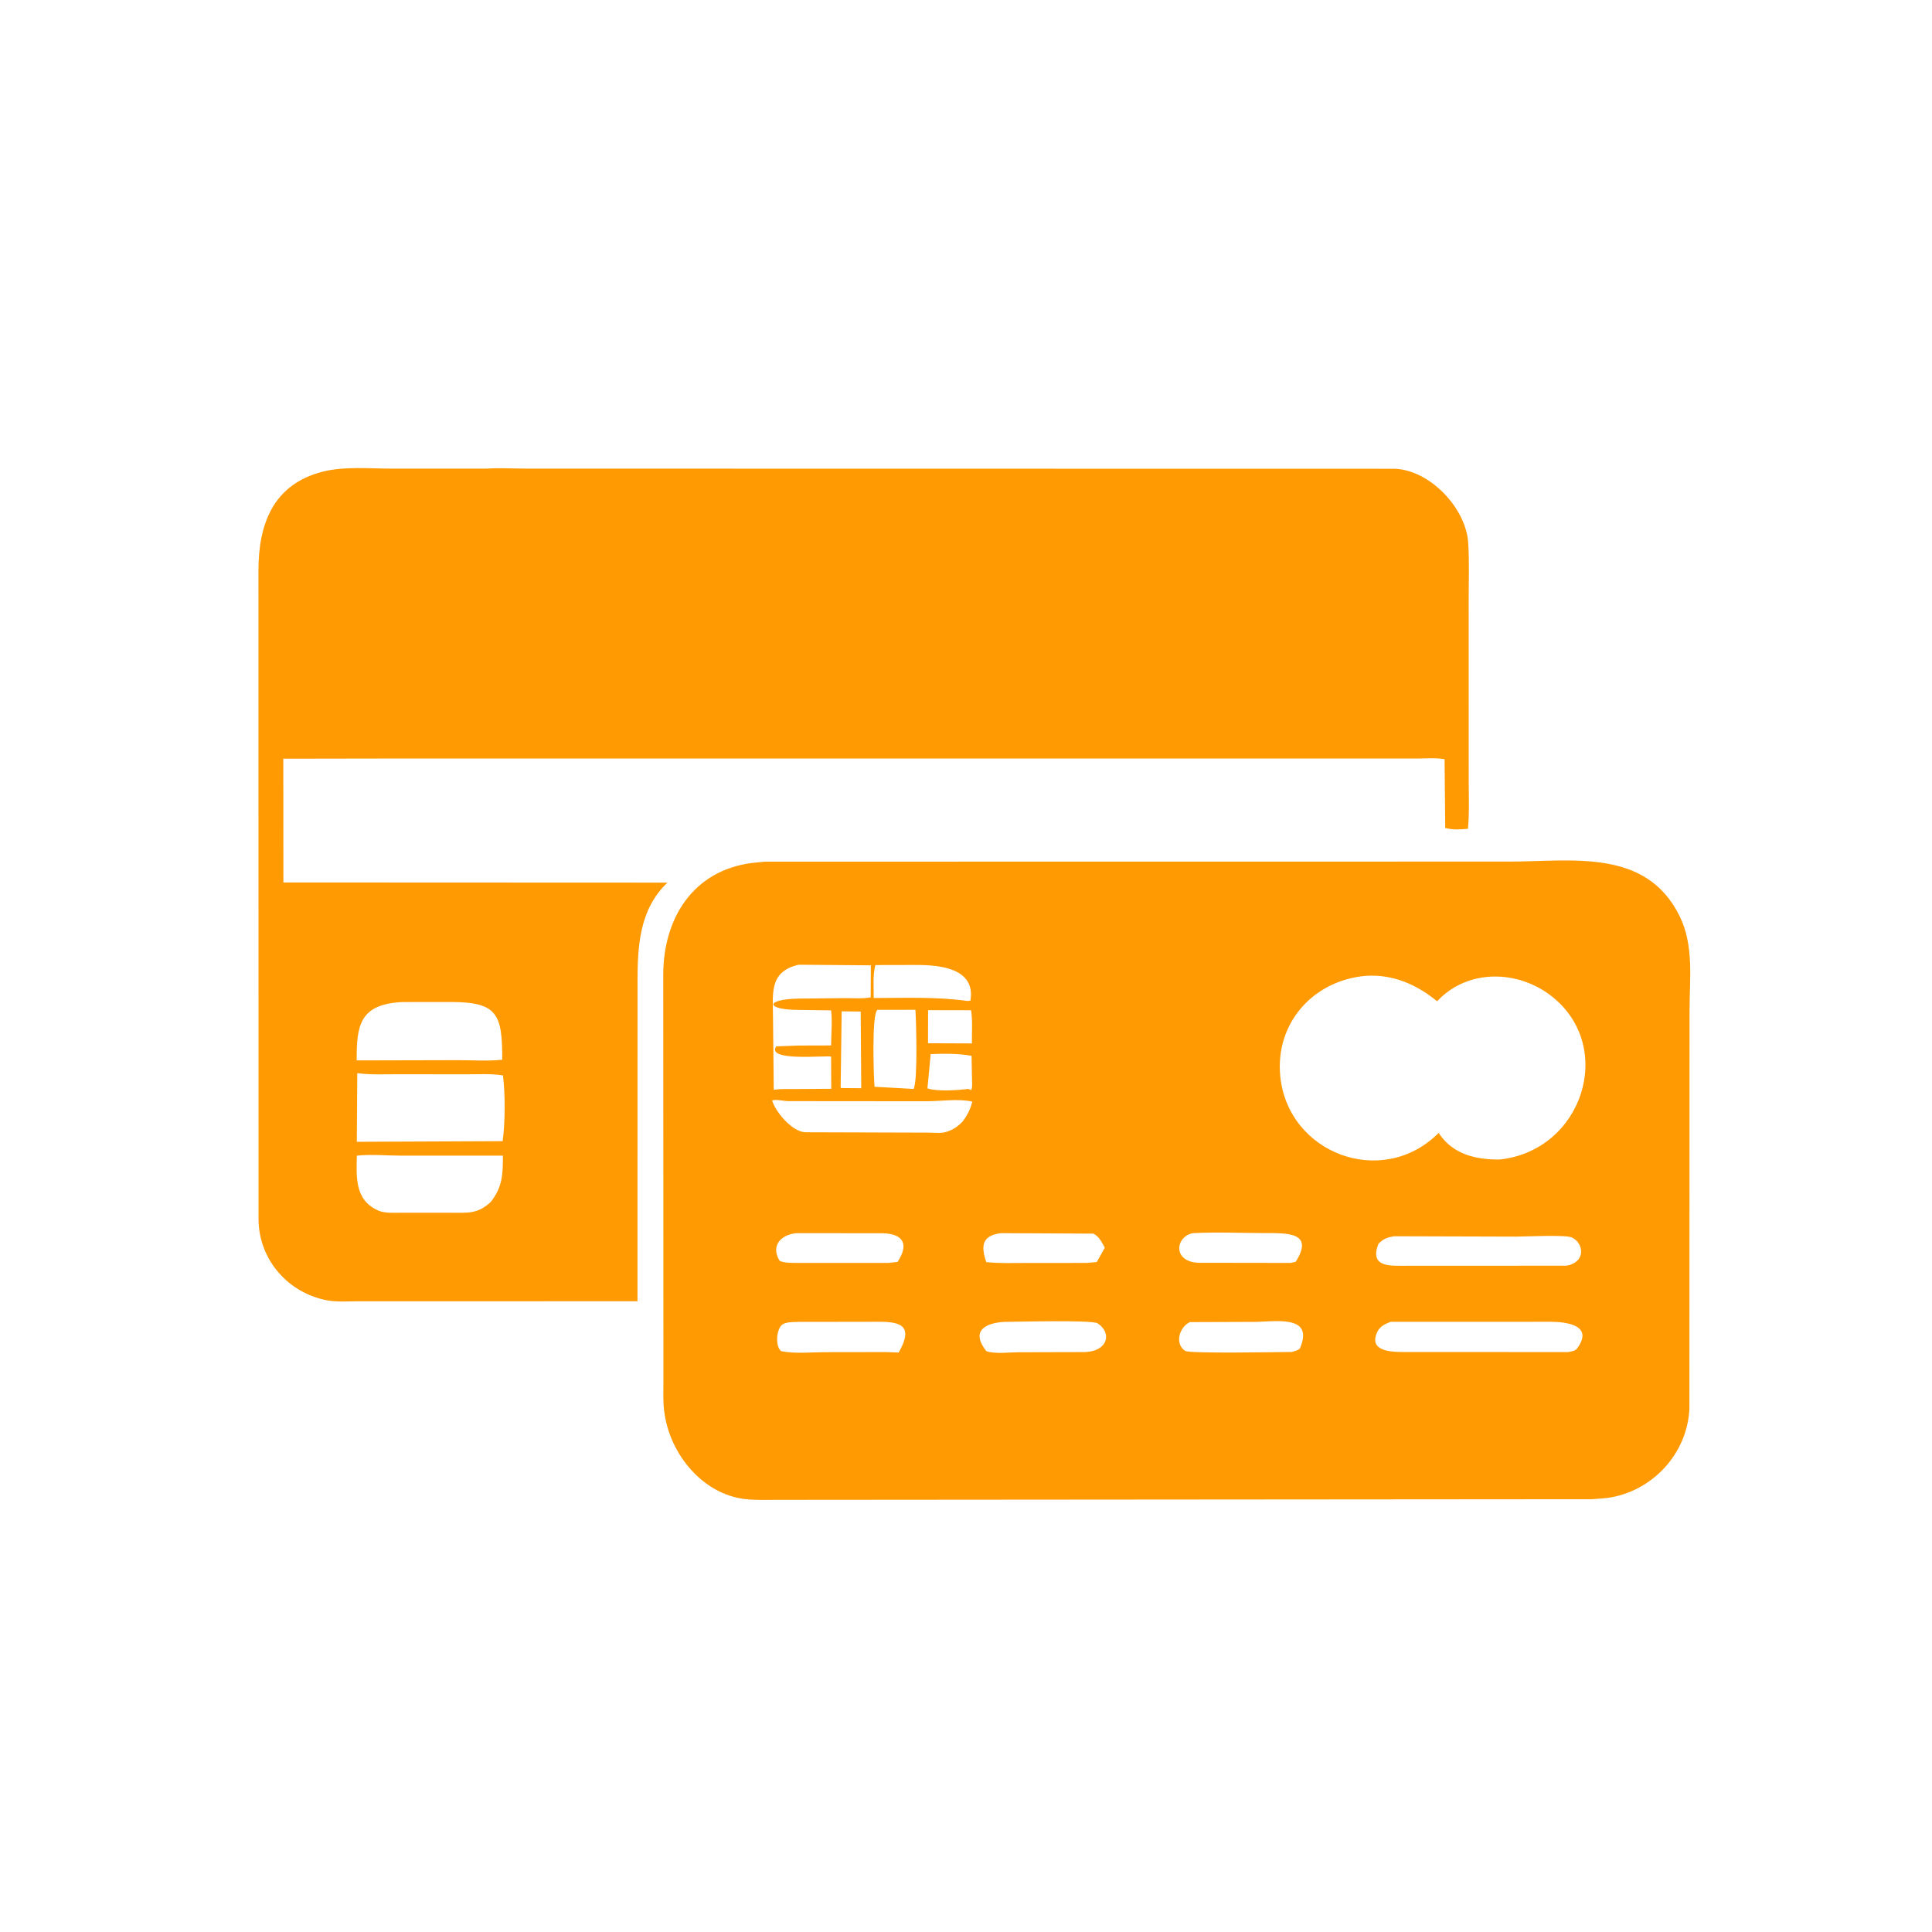
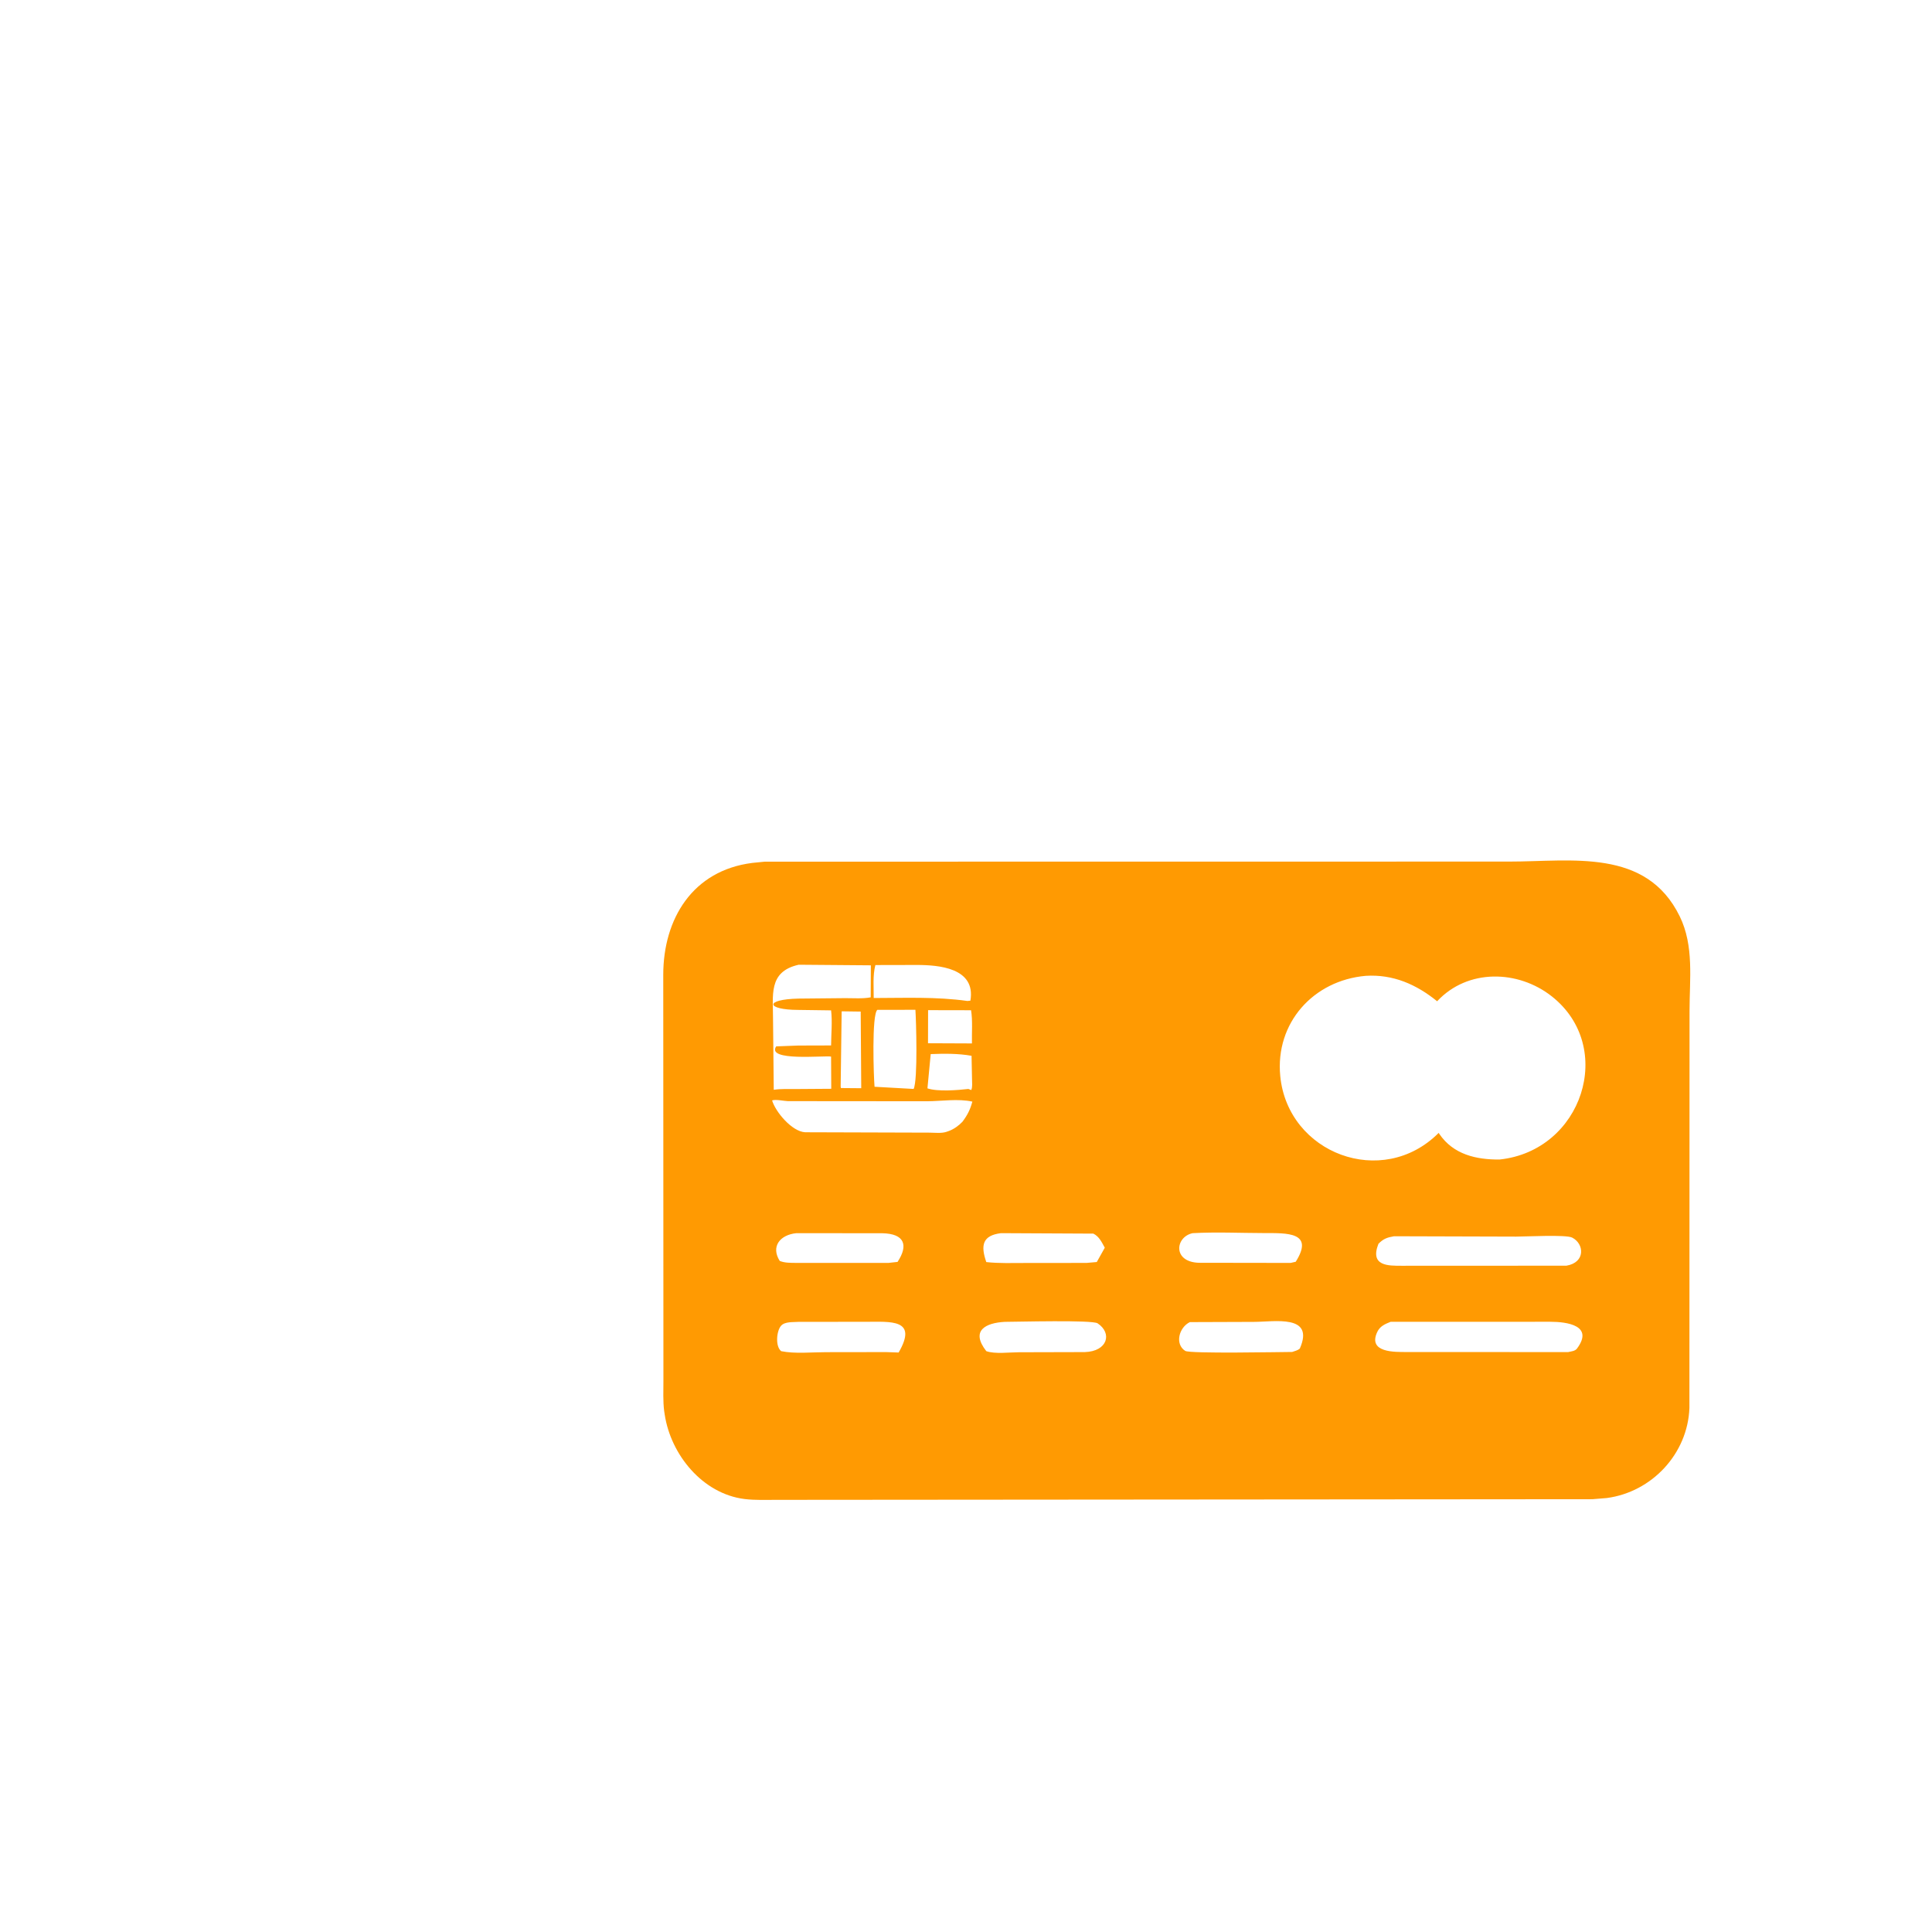
<svg xmlns="http://www.w3.org/2000/svg" version="1.1" style="display: block;" viewBox="0 0 2048 2048" width="640" height="640">
-   <path transform="translate(0,0)" fill="rgb(255,154,2)" d="M 407.5 804.091 L 300.306 804.264 L 300.404 935.452 L 707.507 935.623 C 677.378 964.268 675.751 1004.02 675.809 1042.24 L 675.767 1379.39 L 380.381 1379.41 C 369.717 1379.38 357.464 1380.4 347 1378.46 C 305.683 1370.78 274.648 1335.74 274.064 1293.25 L 273.972 604.49 C 274.024 556.257 289.057 513.275 342.44 499.897 C 365.42 494.138 392.174 496.788 415.876 496.774 L 515.605 496.769 C 529.556 495.849 544.239 496.753 558.252 496.756 L 1478.56 496.901 C 1515.76 498.352 1554.22 538.555 1556.42 575.951 C 1557.59 595.877 1556.85 616.225 1556.86 636.208 L 1556.9 826.477 C 1556.9 843.72 1557.68 861.383 1556.1 878.553 C 1548.23 879.298 1539.65 879.839 1531.99 877.667 L 1531.32 804.775 C 1522 803.093 1511.03 804.101 1501.52 804.097 L 407.5 804.091 z M 426.383 1062.21 C 381.327 1064.46 377.881 1086.81 378.119 1124.08 L 484.609 1123.83 C 500.201 1123.78 516.962 1125.02 532.402 1123.36 C 532.481 1074.62 527.349 1062.19 477.246 1062.15 L 426.383 1062.21 z M 378.726 1137.57 L 378.249 1210.36 L 532.814 1209.69 C 535.599 1190.27 535.604 1158.85 533.174 1139.99 C 520.778 1137.96 507.765 1138.81 495.214 1138.8 L 422.031 1138.74 C 407.782 1138.7 392.87 1139.49 378.726 1137.57 z M 378.27 1225.06 C 377.836 1247.32 375.843 1271.71 400.261 1282.9 L 401.193 1283.34 C 408.248 1286.41 419.204 1285.47 426.8 1285.54 L 476.599 1285.56 C 495.613 1285.48 505.959 1287.43 520.398 1273.95 C 532.608 1258.29 533.134 1244.72 533.109 1225.02 L 425.672 1225.04 C 410.439 1225.04 393.304 1223.36 378.27 1225.06 z" />
  <path transform="translate(0,0)" fill="rgb(255,154,2)" d="M 1687.99 1589.22 L 824.299 1589.9 C 812.827 1589.88 800.638 1590.44 789.251 1589.03 C 744.662 1583.47 711.022 1541.93 704.622 1499.5 L 704.038 1495.66 C 702.699 1485.26 703.276 1474.12 703.25 1463.62 L 703.079 1033.28 C 703.119 974.101 734.102 922.742 797.451 914.729 L 810.592 913.405 L 1599.9 913.313 C 1666.13 913.304 1745.1 898.778 1780.59 971.382 C 1795.93 1002.76 1790.97 1037.94 1790.98 1071.68 L 1790.85 1492.51 C 1789.09 1540.94 1751.12 1581.64 1703.22 1587.98 L 1687.99 1589.22 z M 846.648 1022.66 C 813.927 1029.98 819.59 1055.24 819.472 1082.43 L 820.21 1155.22 C 828.009 1154.05 836.222 1154.48 844.096 1154.42 L 881.161 1154.16 L 880.981 1120.03 C 873.863 1118.71 812.03 1125.36 822.784 1109.2 L 846.25 1108.32 L 880.994 1108.22 C 881.068 1096.28 882.424 1082.79 880.991 1071.03 L 845.993 1070.55 C 812.321 1070.44 809.658 1059.39 846.468 1058.55 L 895.962 1058.07 C 904.677 1058.02 914.425 1058.86 922.981 1057.22 L 923.134 1023.28 L 846.648 1022.66 z M 927.946 1023 C 924.987 1034.06 926.291 1047.04 926.155 1057.94 C 959.323 1057.89 992.595 1056.45 1025.5 1061.07 L 1028.67 1060.75 C 1034.6 1025.93 994.975 1022.9 971.795 1022.91 L 927.946 1023 z M 1447.73 1034.43 C 1392.19 1039.28 1351.67 1084.33 1357.12 1140.65 C 1365.05 1222.69 1465.31 1260.84 1525.05 1200.92 L 1525.77 1202.02 C 1540.66 1223.92 1564.97 1229.32 1589.49 1229.15 C 1677.43 1219.95 1713.11 1110.04 1645.06 1056.25 C 1609.22 1027.92 1555.71 1026.69 1523.42 1061.38 C 1501.43 1043.48 1476.63 1032.62 1447.73 1034.43 z M 930.01 1070.5 C 923.914 1075.6 926.1 1141.1 927.056 1152.01 L 968.5 1154.33 C 973.088 1144.88 971.114 1080.85 970.376 1070.43 L 930.01 1070.5 z M 983.819 1070.81 L 983.73 1105.88 L 1030.29 1106.08 C 1030.04 1094.84 1031.17 1081.86 1029.37 1070.9 L 983.819 1070.81 z M 892.194 1072.04 L 891.153 1150.57 C 891.069 1152.03 891.118 1151.6 891.441 1153.38 L 912.948 1153.56 L 912.377 1072.31 L 892.194 1072.04 z M 986.585 1117.39 L 983.131 1153.71 C 993.865 1157.37 1015.51 1155.63 1026.5 1154.33 L 1029.59 1155.5 C 1031 1152.2 1030.43 1147.99 1030.4 1144.45 L 1029.88 1119.19 C 1015.81 1116.68 1000.83 1116.82 986.585 1117.39 z M 818.462 1166.5 C 822.034 1178.63 839.494 1199.54 853.5 1200.25 L 985.475 1200.65 C 991.01 1200.71 998.084 1201.56 1003.3 1199.79 L 1005.91 1198.87 C 1011.12 1196.98 1016.39 1193.17 1020.19 1189.15 C 1025.47 1182.13 1028.43 1176.37 1030.74 1167.76 C 1015.69 1164.42 998.006 1167.31 982.543 1167.38 L 835.029 1167.25 C 830.979 1167.1 821.995 1165.12 818.462 1166.5 z M 844.174 1307.21 C 826.871 1308.95 816.884 1321.33 826.554 1336.64 C 832.031 1338.85 838.119 1338.64 843.938 1338.73 L 941.676 1338.75 L 951.455 1337.67 C 963.101 1320 958.915 1307.78 935.354 1307.29 L 844.174 1307.21 z M 1061.09 1307.2 C 1041.5 1309.64 1039.32 1319.97 1045.51 1337.86 C 1059.22 1339.35 1073.2 1338.81 1086.98 1338.81 L 1151.73 1338.75 L 1162.64 1337.8 L 1171.12 1322.61 C 1167.91 1316.85 1165.17 1310.71 1159 1307.69 L 1061.09 1307.2 z M 1264.24 1307.21 C 1245.84 1311.09 1242.73 1337.6 1270.69 1338.6 L 1368.12 1338.75 L 1373.52 1337.52 C 1393.53 1305.87 1364.1 1307.15 1340.07 1307.11 C 1314.99 1307.06 1289.25 1305.83 1264.24 1307.21 z M 1477.75 1310.48 C 1470.58 1311.72 1466.4 1313.1 1461.2 1318.5 C 1451.82 1342.29 1471.83 1341.76 1485.84 1341.77 L 1660.46 1341.69 C 1680.86 1338.3 1679.5 1318.46 1666.54 1311.9 C 1659.98 1308.57 1617.4 1310.87 1607.2 1310.86 L 1477.75 1310.48 z M 846.765 1401.21 C 840.905 1401.72 831.965 1400.65 827.838 1405.49 C 823.134 1411.01 821.691 1427.26 828.116 1432.3 C 842.774 1435.26 860.652 1433.35 875.75 1433.36 L 939.306 1433.27 L 952.591 1433.72 C 973.456 1397.74 943.906 1401.18 917.392 1401.17 L 846.765 1401.21 z M 1065.02 1401.22 C 1045.11 1402.31 1028.42 1410.26 1045.5 1432.26 C 1054.47 1435.54 1070.09 1433.45 1079.99 1433.45 L 1149.95 1433.27 C 1174.16 1432.5 1179.29 1413.22 1163.5 1402.78 C 1157.81 1399.01 1078.13 1401.2 1065.02 1401.22 z M 1474.15 1401.16 C 1468.18 1403.54 1462.81 1405.79 1459.92 1412 C 1449.57 1434.16 1479.12 1433.15 1490.61 1433.2 L 1662.25 1433.27 C 1665.49 1432.5 1669.61 1432.32 1671.71 1429.5 C 1689.83 1405.04 1661.04 1401.16 1643.47 1401.13 L 1474.15 1401.16 z M 1261.29 1401.49 C 1249.85 1407.05 1245.05 1424.69 1256.37 1432 C 1261.18 1435.11 1358.16 1433.18 1369.76 1433.13 C 1372.76 1432.06 1375.5 1431.61 1377.88 1429.5 C 1393.88 1392.86 1350.83 1401.26 1329.14 1401.25 L 1261.29 1401.49 z" />
</svg>